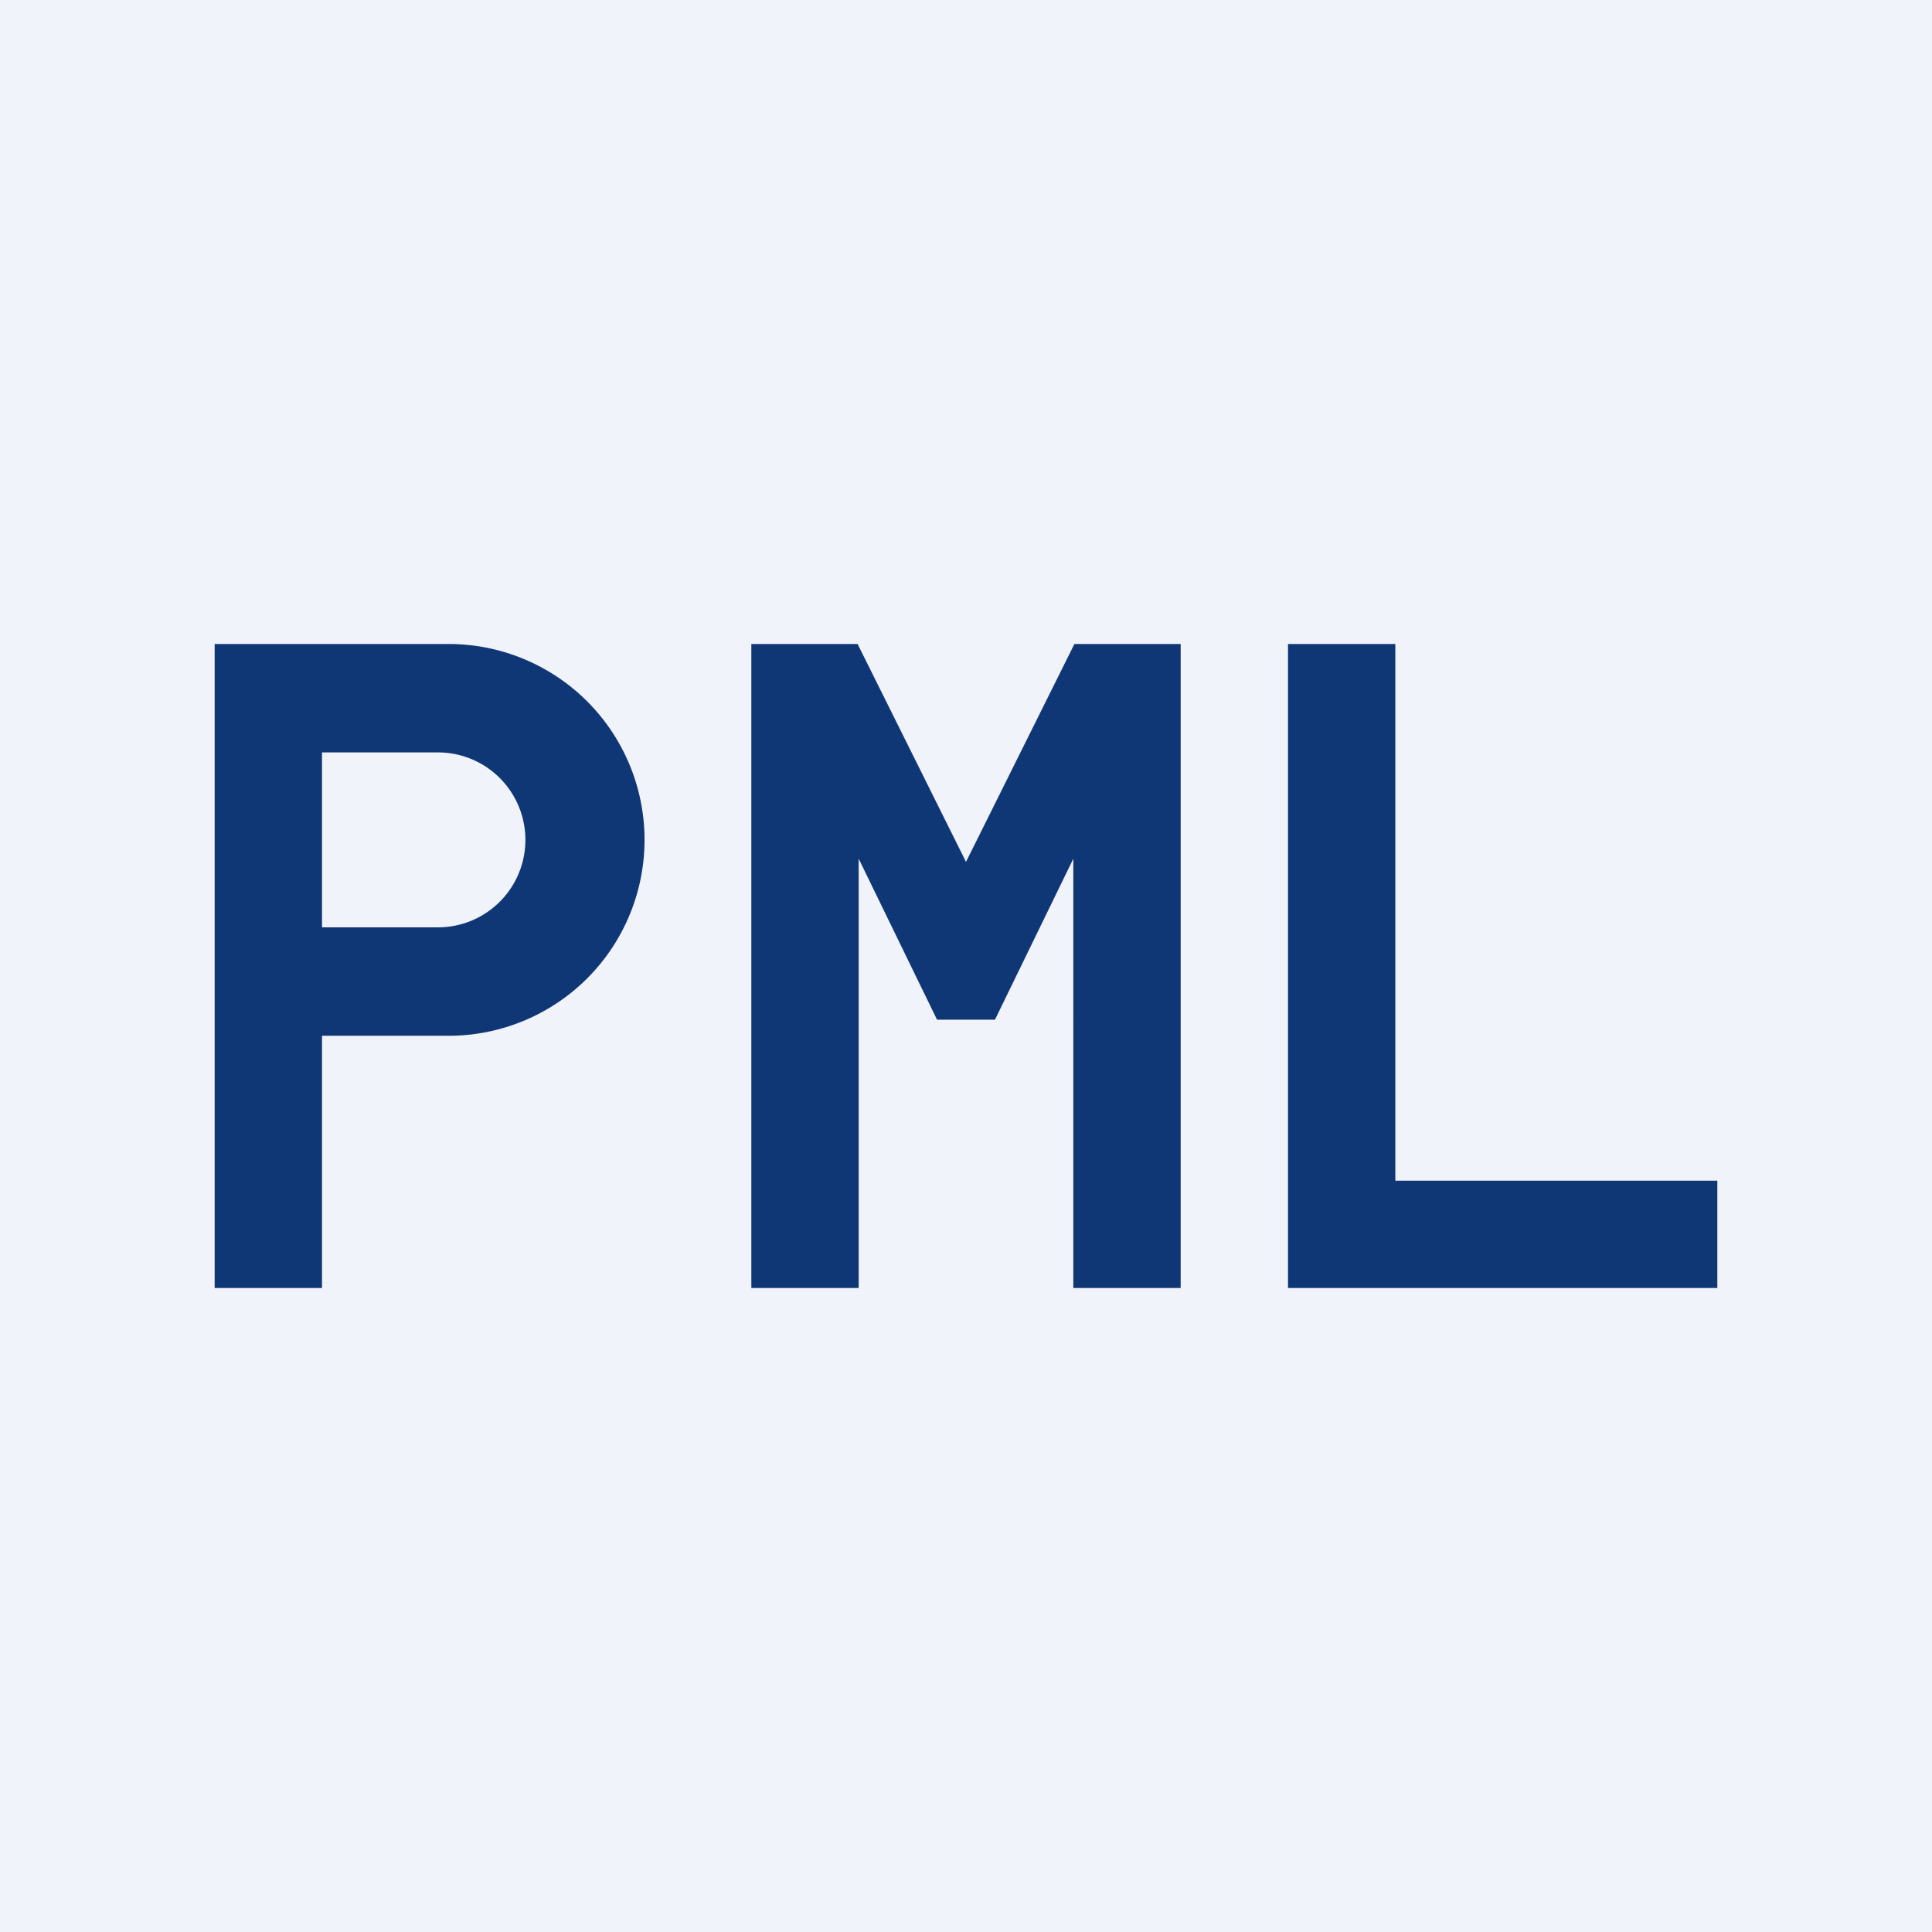
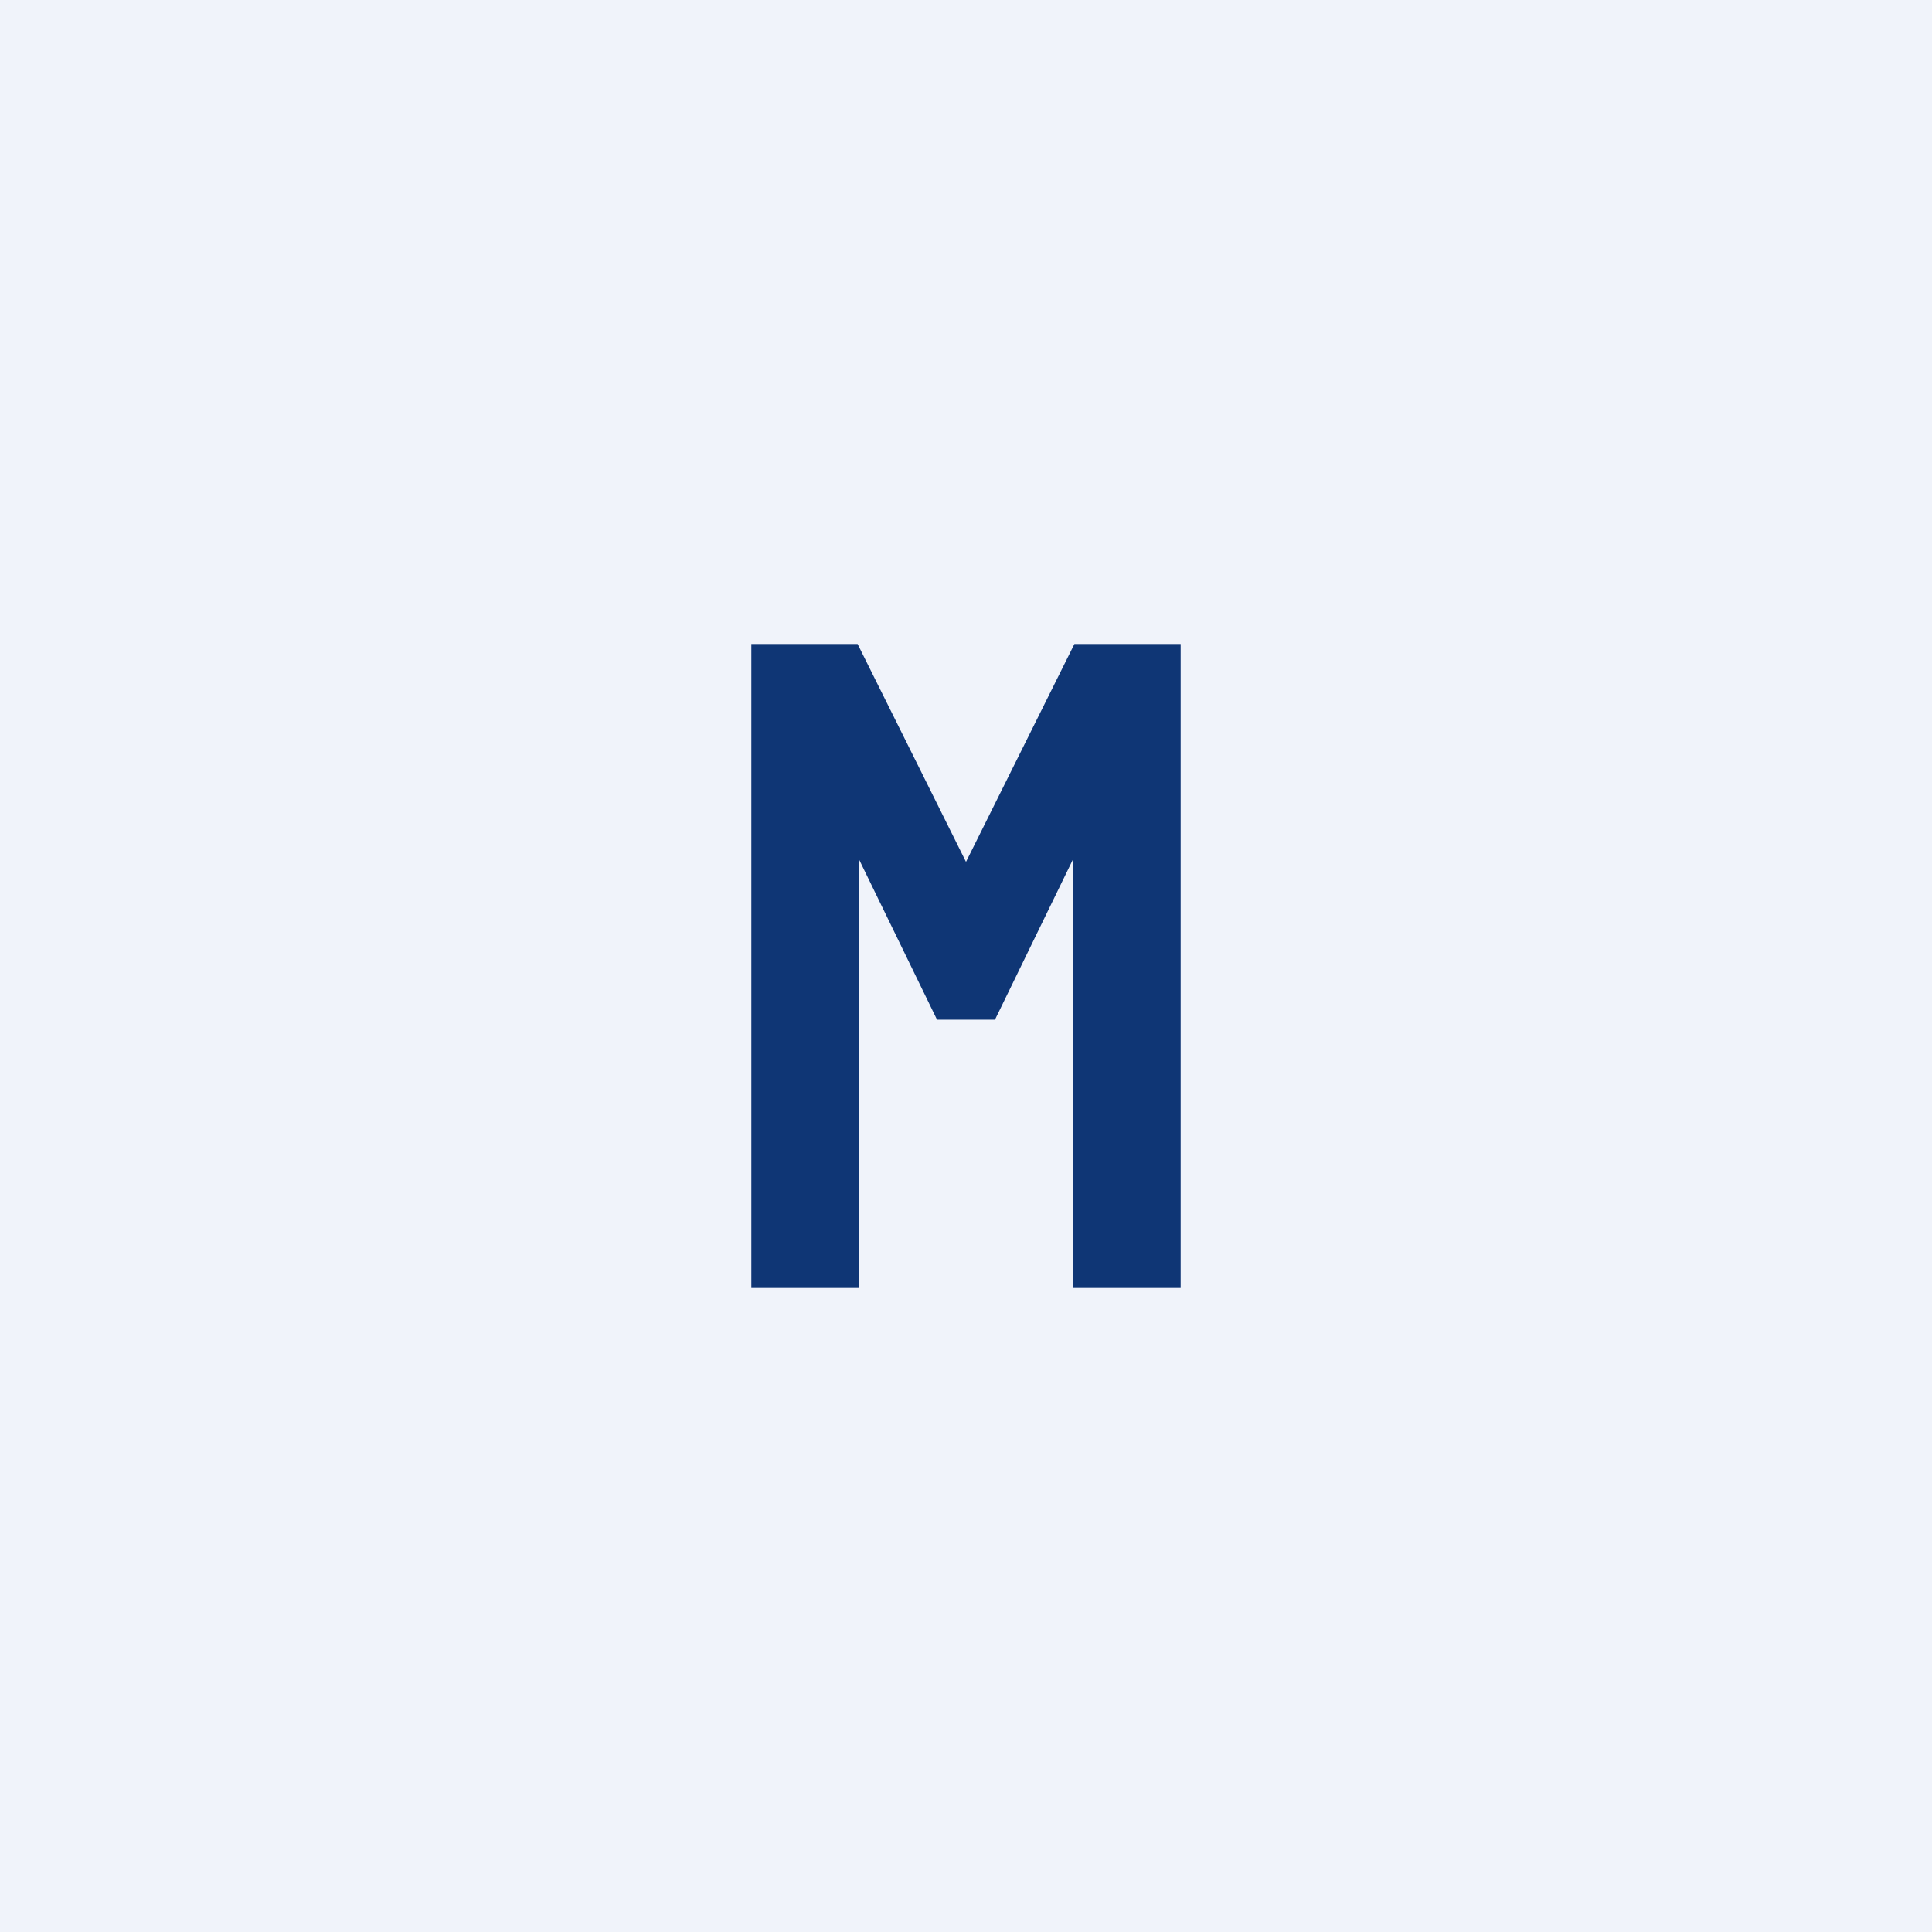
<svg xmlns="http://www.w3.org/2000/svg" width="18" height="18" viewBox="0 0 18 18">
  <path fill="#F0F3FA" d="M0 0h18v18H0z" />
-   <path d="M13 6h-1v6h4v-1h-3V6Z" fill="#0F3675" />
-   <path fill-rule="evenodd" d="M2.54 6H2v6h1V9.65h1.18a1.82 1.82 0 1 0 0-3.65H2.54ZM3 7v1.64h1.08a.81.81 0 1 0 0-1.63H3Z" fill="#0F3675" />
  <path d="M8 12H7V6h.99L9 8.03 10.01 6H11v6h-1V8l-.73 1.5h-.54L8 8v4Z" fill="#0F3675" />
</svg>